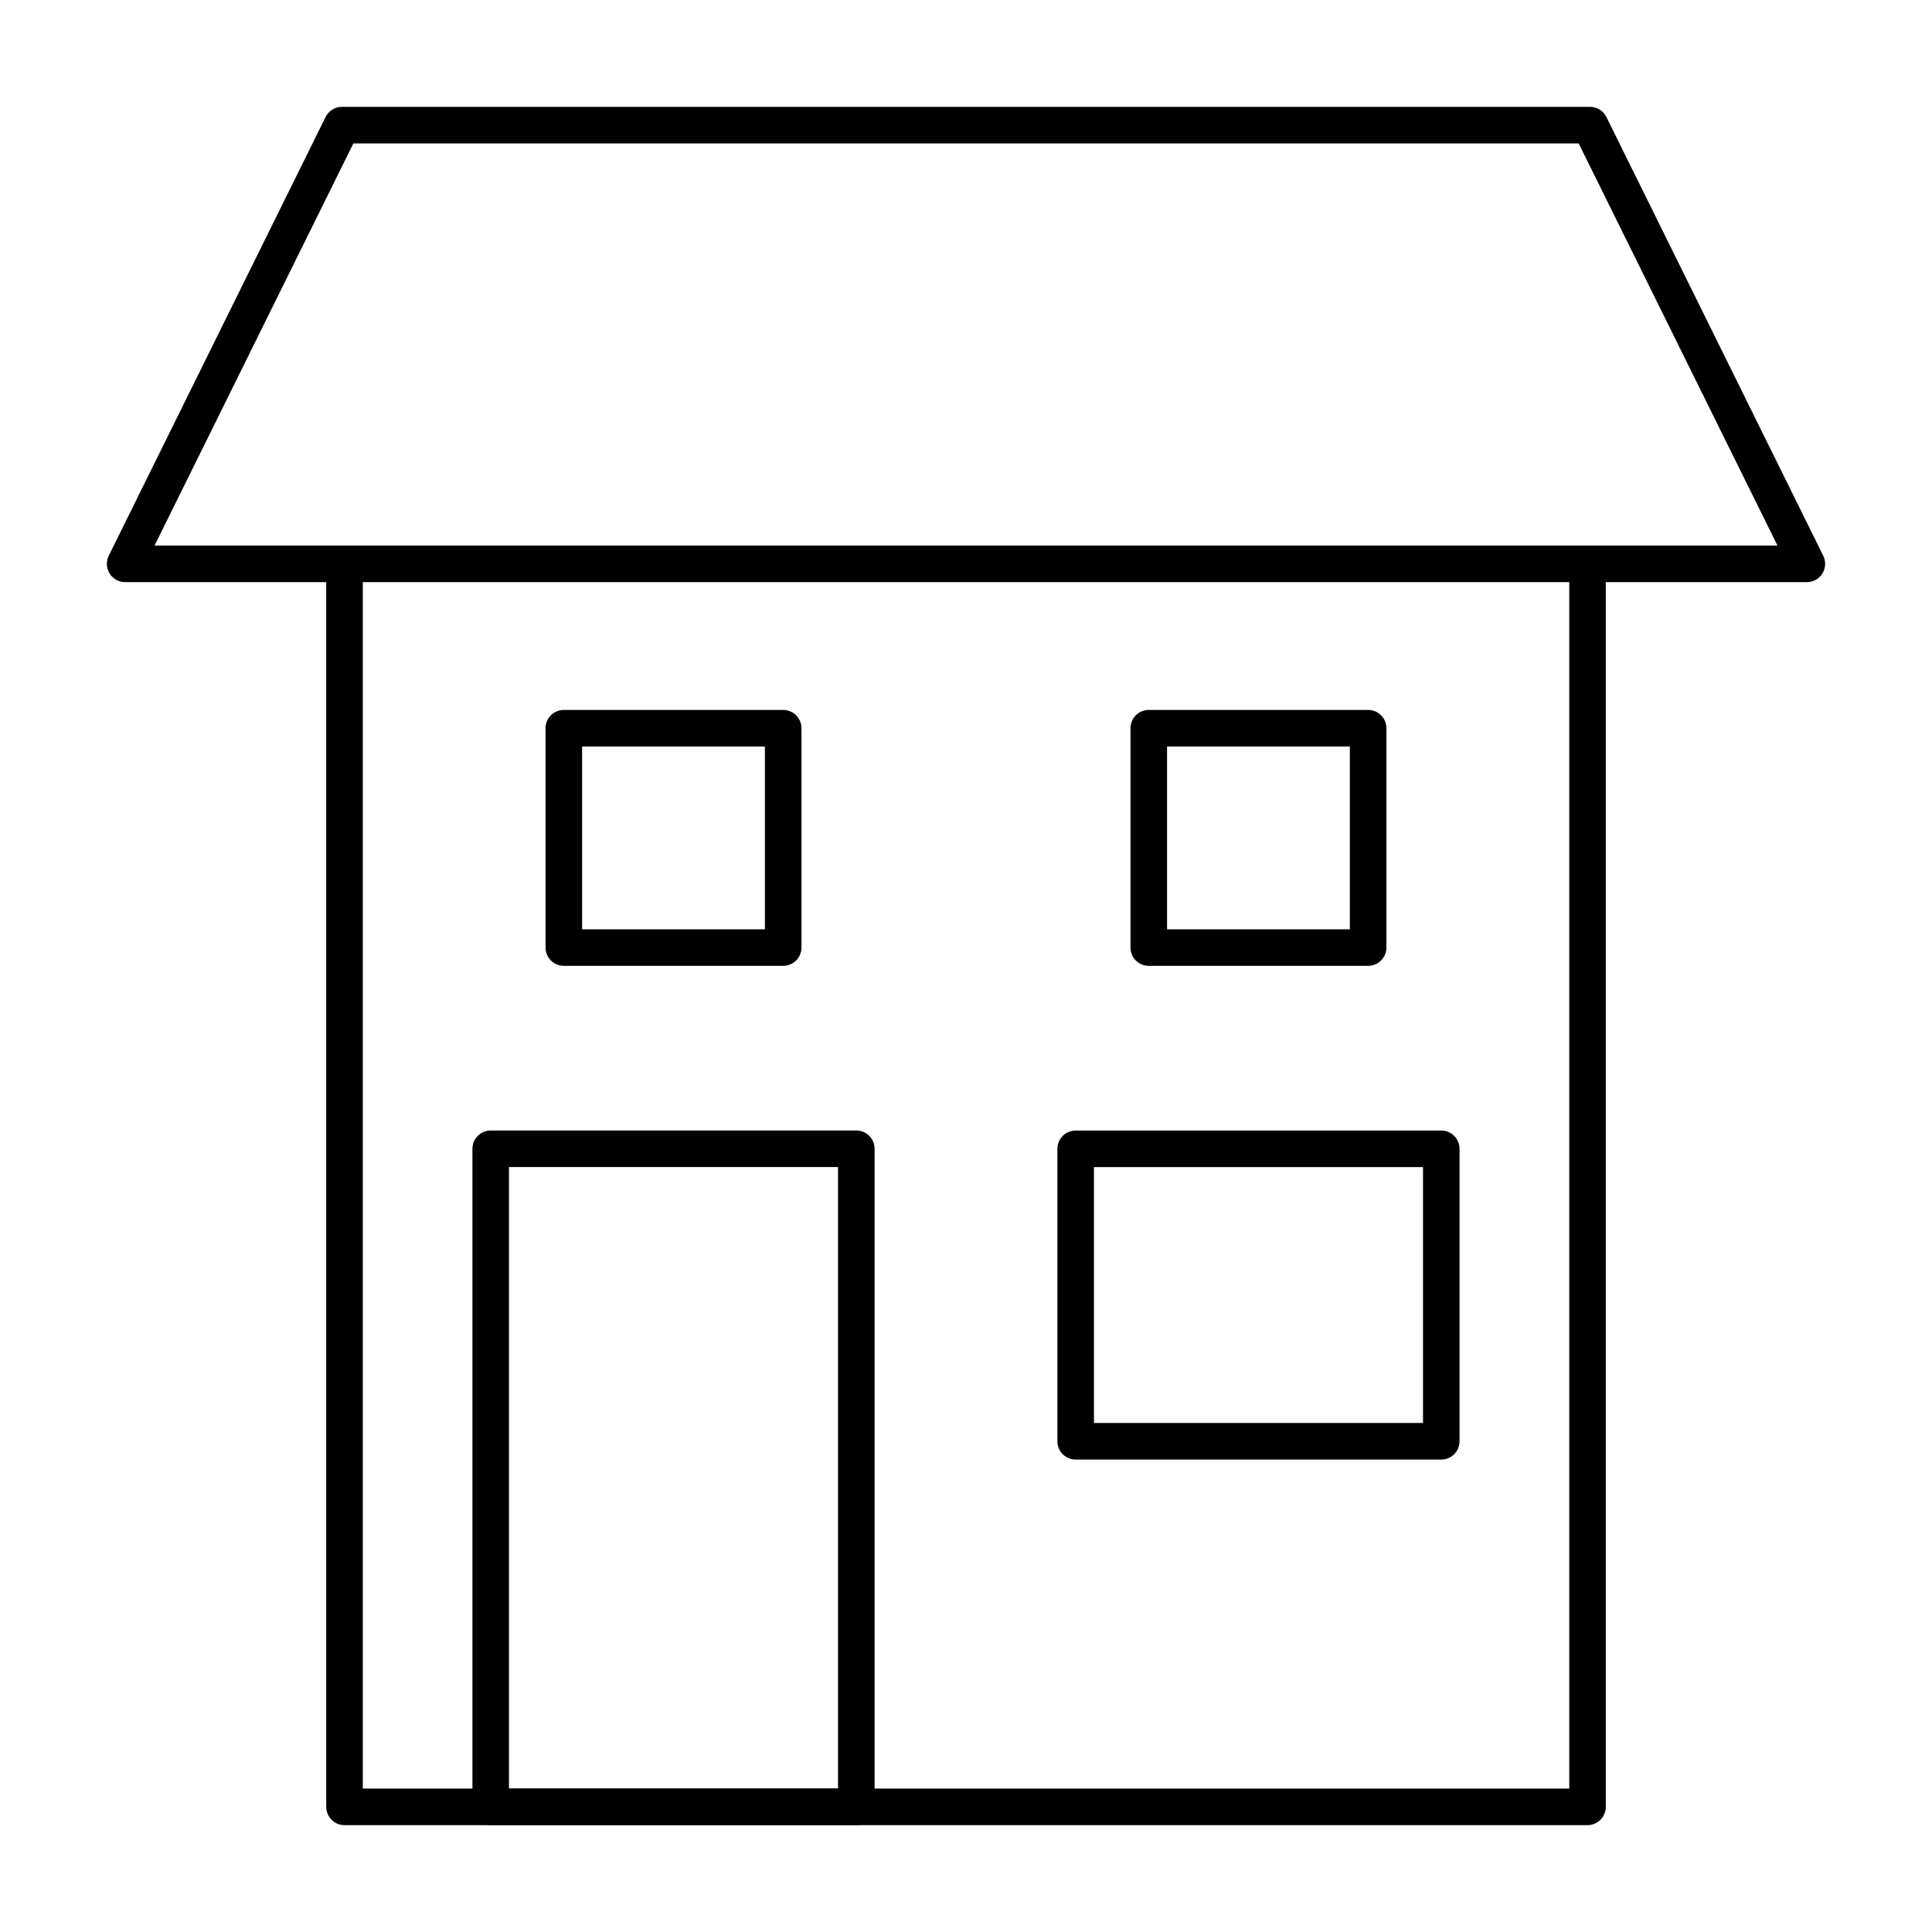
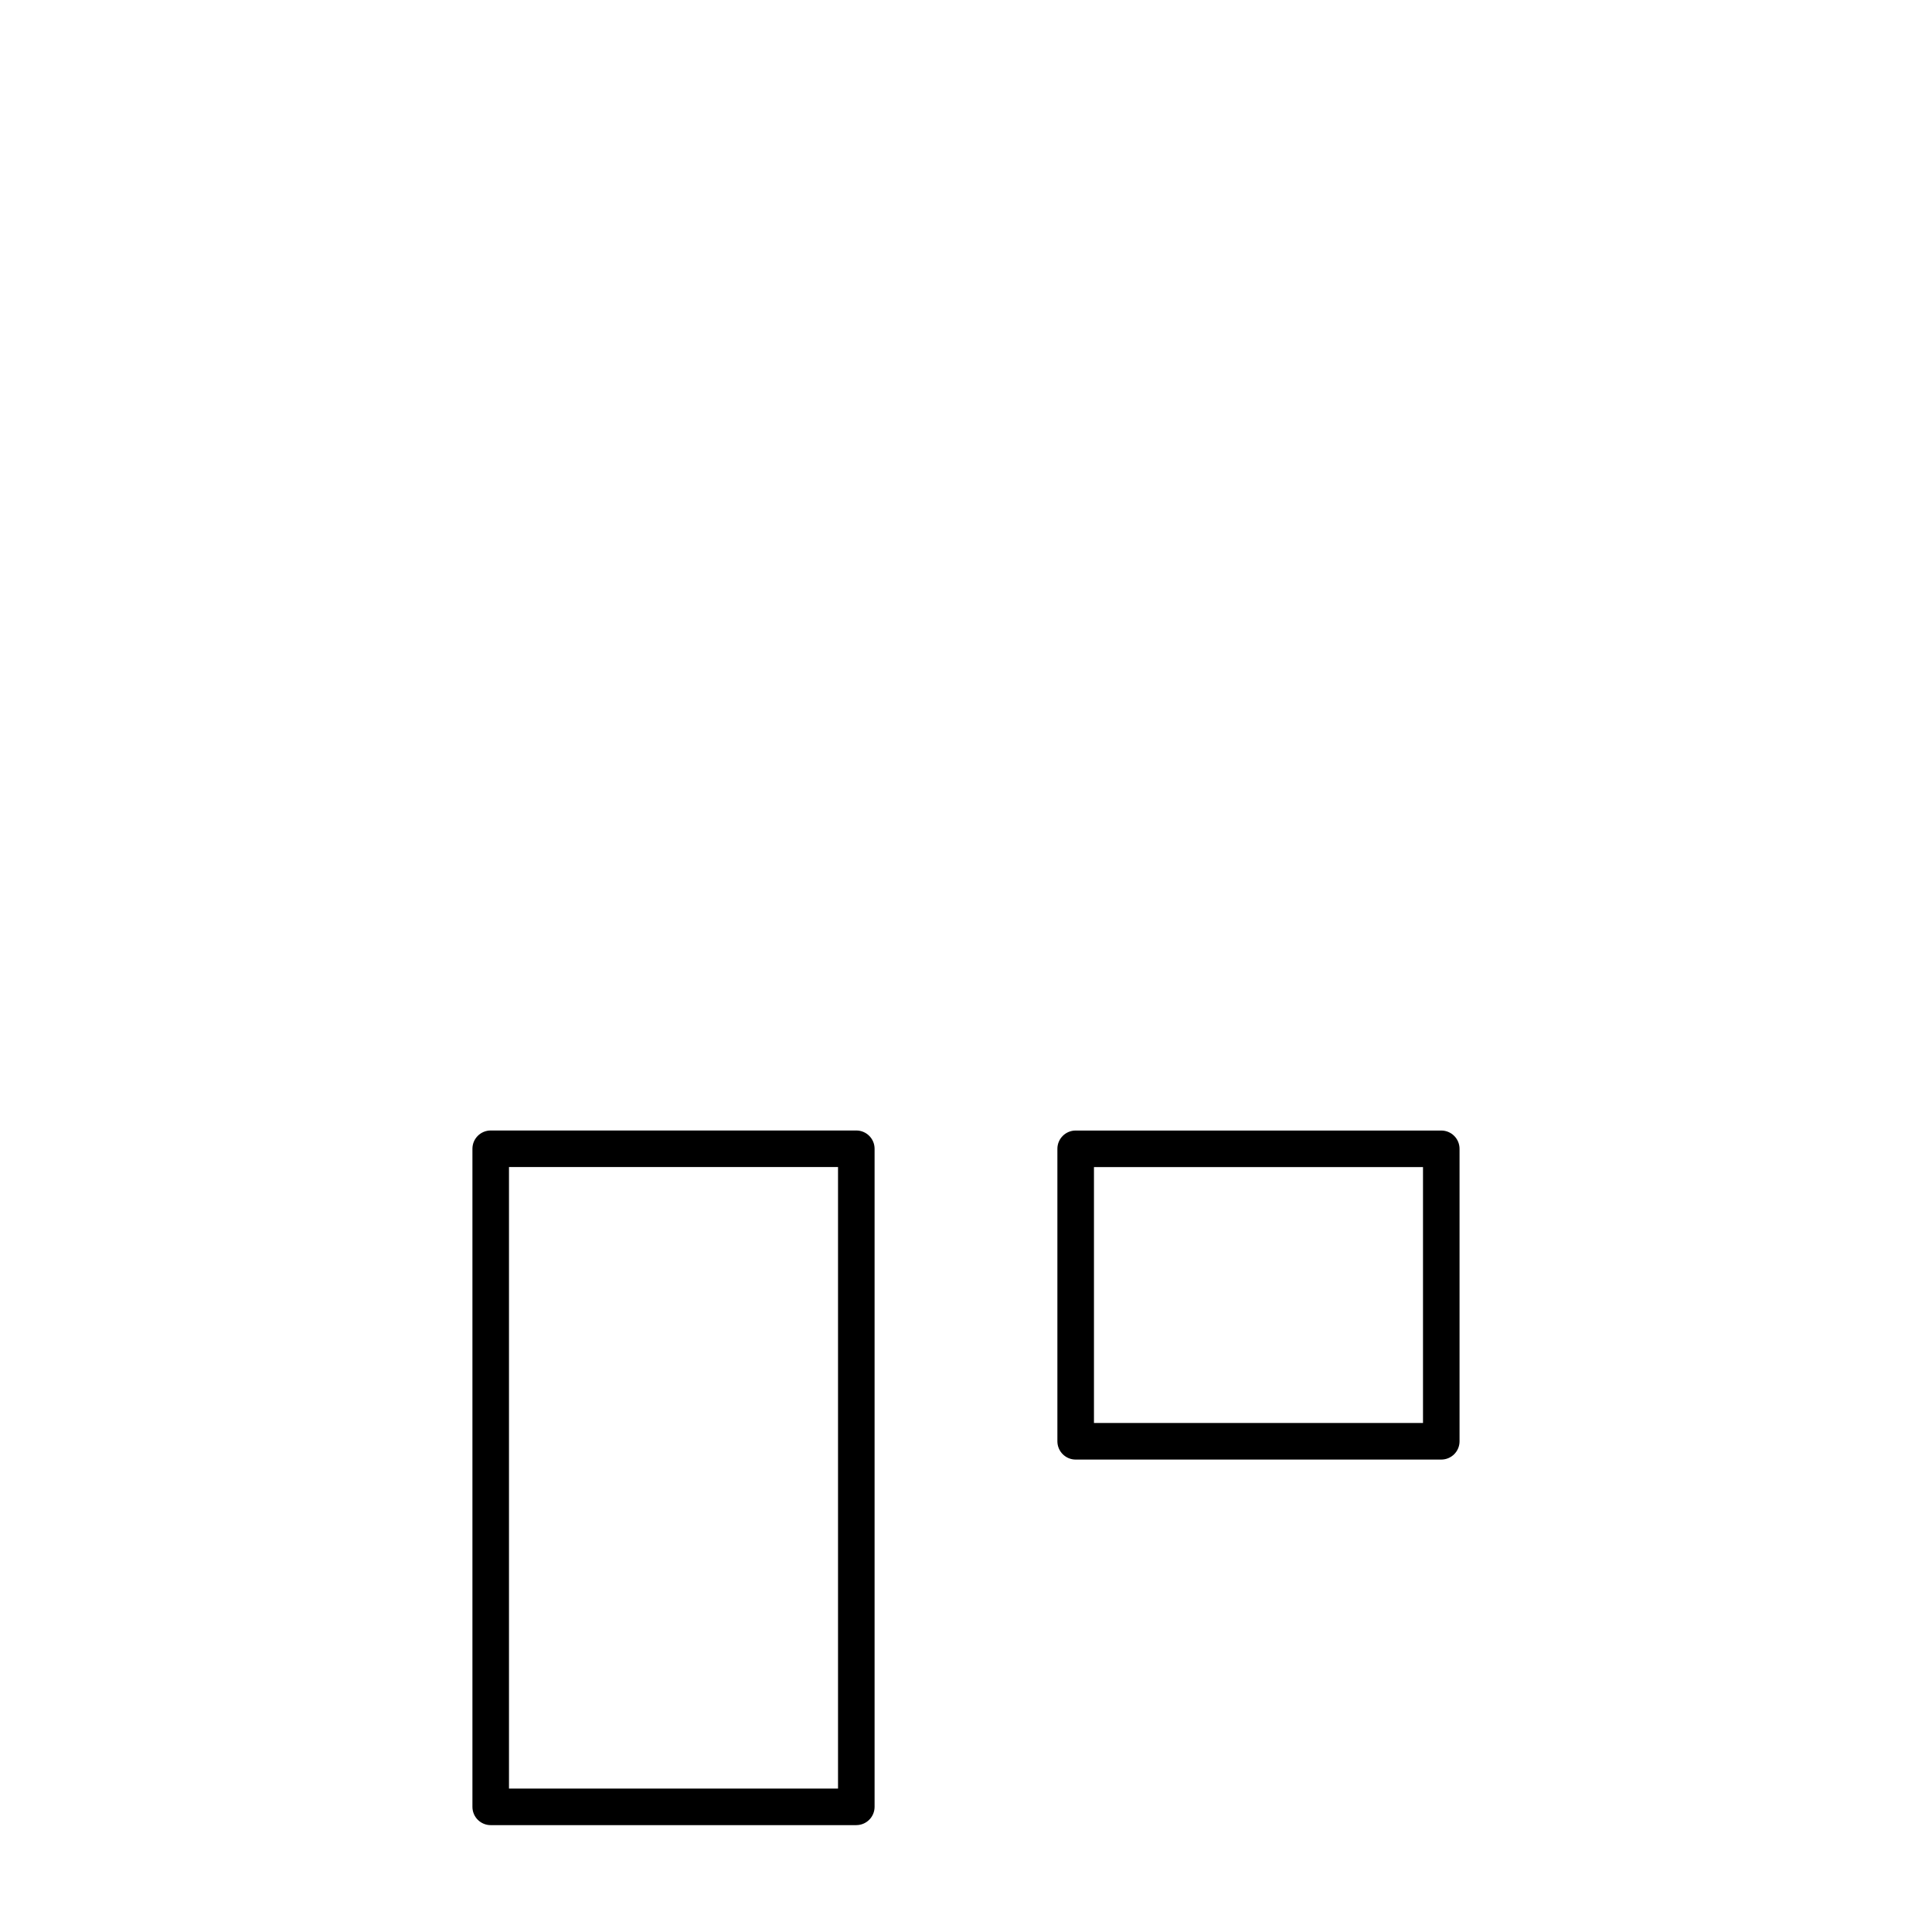
<svg xmlns="http://www.w3.org/2000/svg" fill="#000000" width="800px" height="800px" version="1.1" viewBox="144 144 512 512">
  <g>
-     <path d="m622.84 298.27h-445.68c-1.676 0-3.234-0.867-4.117-2.289-0.879-1.418-0.965-3.199-0.227-4.703l57.469-116.27c0.816-1.652 2.5-2.695 4.344-2.695h330.74c1.844 0 3.527 1.047 4.344 2.695l57.469 116.27c0.738 1.504 0.652 3.281-0.227 4.703s-2.441 2.289-4.117 2.289zm-437.88-9.691h430.09l-52.684-106.57h-324.72z" />
-     <path d="m564.71 627.68h-329.41c-2.676 0-4.844-2.168-4.844-4.844l-0.004-329.42c0-2.676 2.168-4.844 4.844-4.844 2.676 0 4.844 2.168 4.844 4.844v324.57h319.73v-324.57c0-2.676 2.168-4.844 4.844-4.844s4.844 2.168 4.844 4.844v329.41c0.004 2.68-2.164 4.848-4.84 4.848z" />
-     <path d="m351.55 399.96h-58.133c-2.676 0-4.844-2.168-4.844-4.844v-58.133c0-2.676 2.168-4.844 4.844-4.844h58.133c2.676 0 4.844 2.168 4.844 4.844v58.133c0 2.676-2.164 4.844-4.844 4.844zm-53.285-9.688h48.441v-48.441h-48.441z" />
-     <path d="m506.57 399.96h-58.133c-2.676 0-4.844-2.168-4.844-4.844v-58.133c0-2.676 2.168-4.844 4.844-4.844h58.133c2.676 0 4.844 2.168 4.844 4.844v58.133c0 2.676-2.168 4.844-4.844 4.844zm-53.289-9.688h48.441v-48.441h-48.441z" />
    <path d="m370.93 627.68h-96.887c-2.676 0-4.844-2.168-4.844-4.844v-174.4c0-2.676 2.168-4.844 4.844-4.844h96.887c2.676 0 4.844 2.168 4.844 4.844v174.39c0 2.68-2.168 4.848-4.844 4.848zm-92.043-9.691h87.199v-164.71h-87.199z" />
    <path d="m525.95 530.8h-96.887c-2.676 0-4.844-2.168-4.844-4.844v-77.508c0-2.676 2.168-4.844 4.844-4.844h96.887c2.676 0 4.844 2.168 4.844 4.844v77.508c0.004 2.676-2.164 4.844-4.844 4.844zm-92.039-9.691h87.199v-67.82h-87.199z" />
  </g>
</svg>